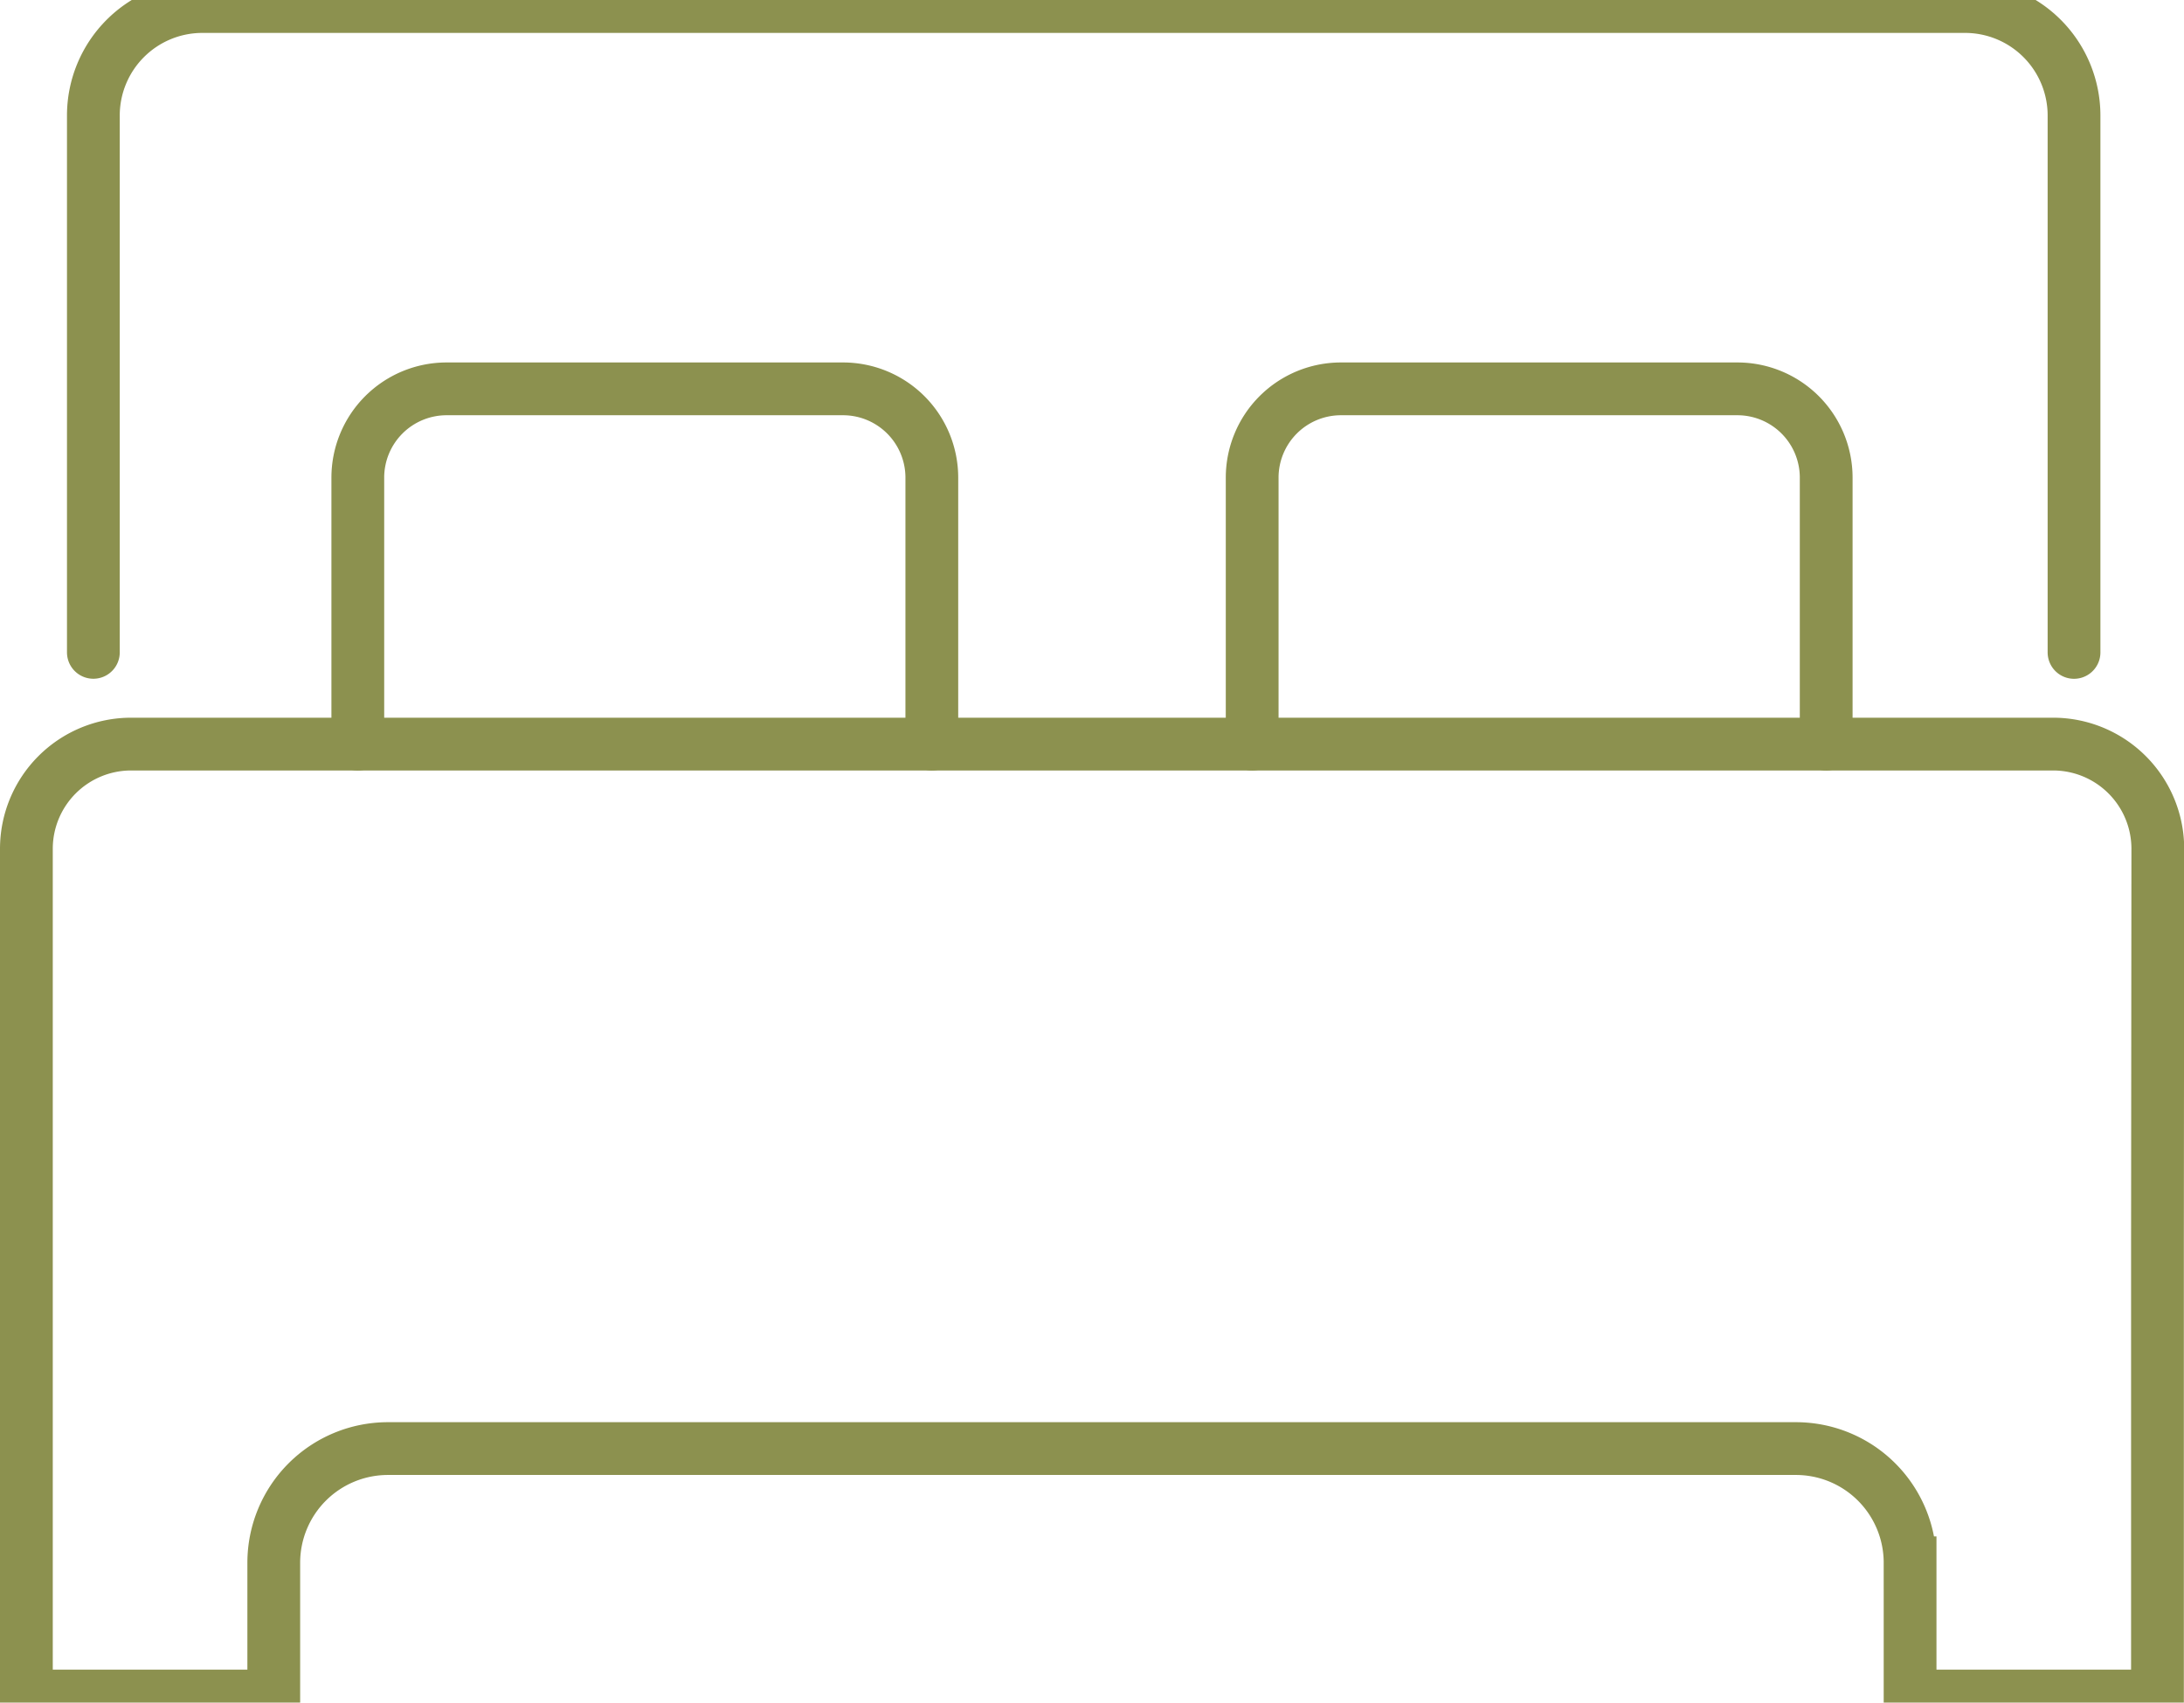
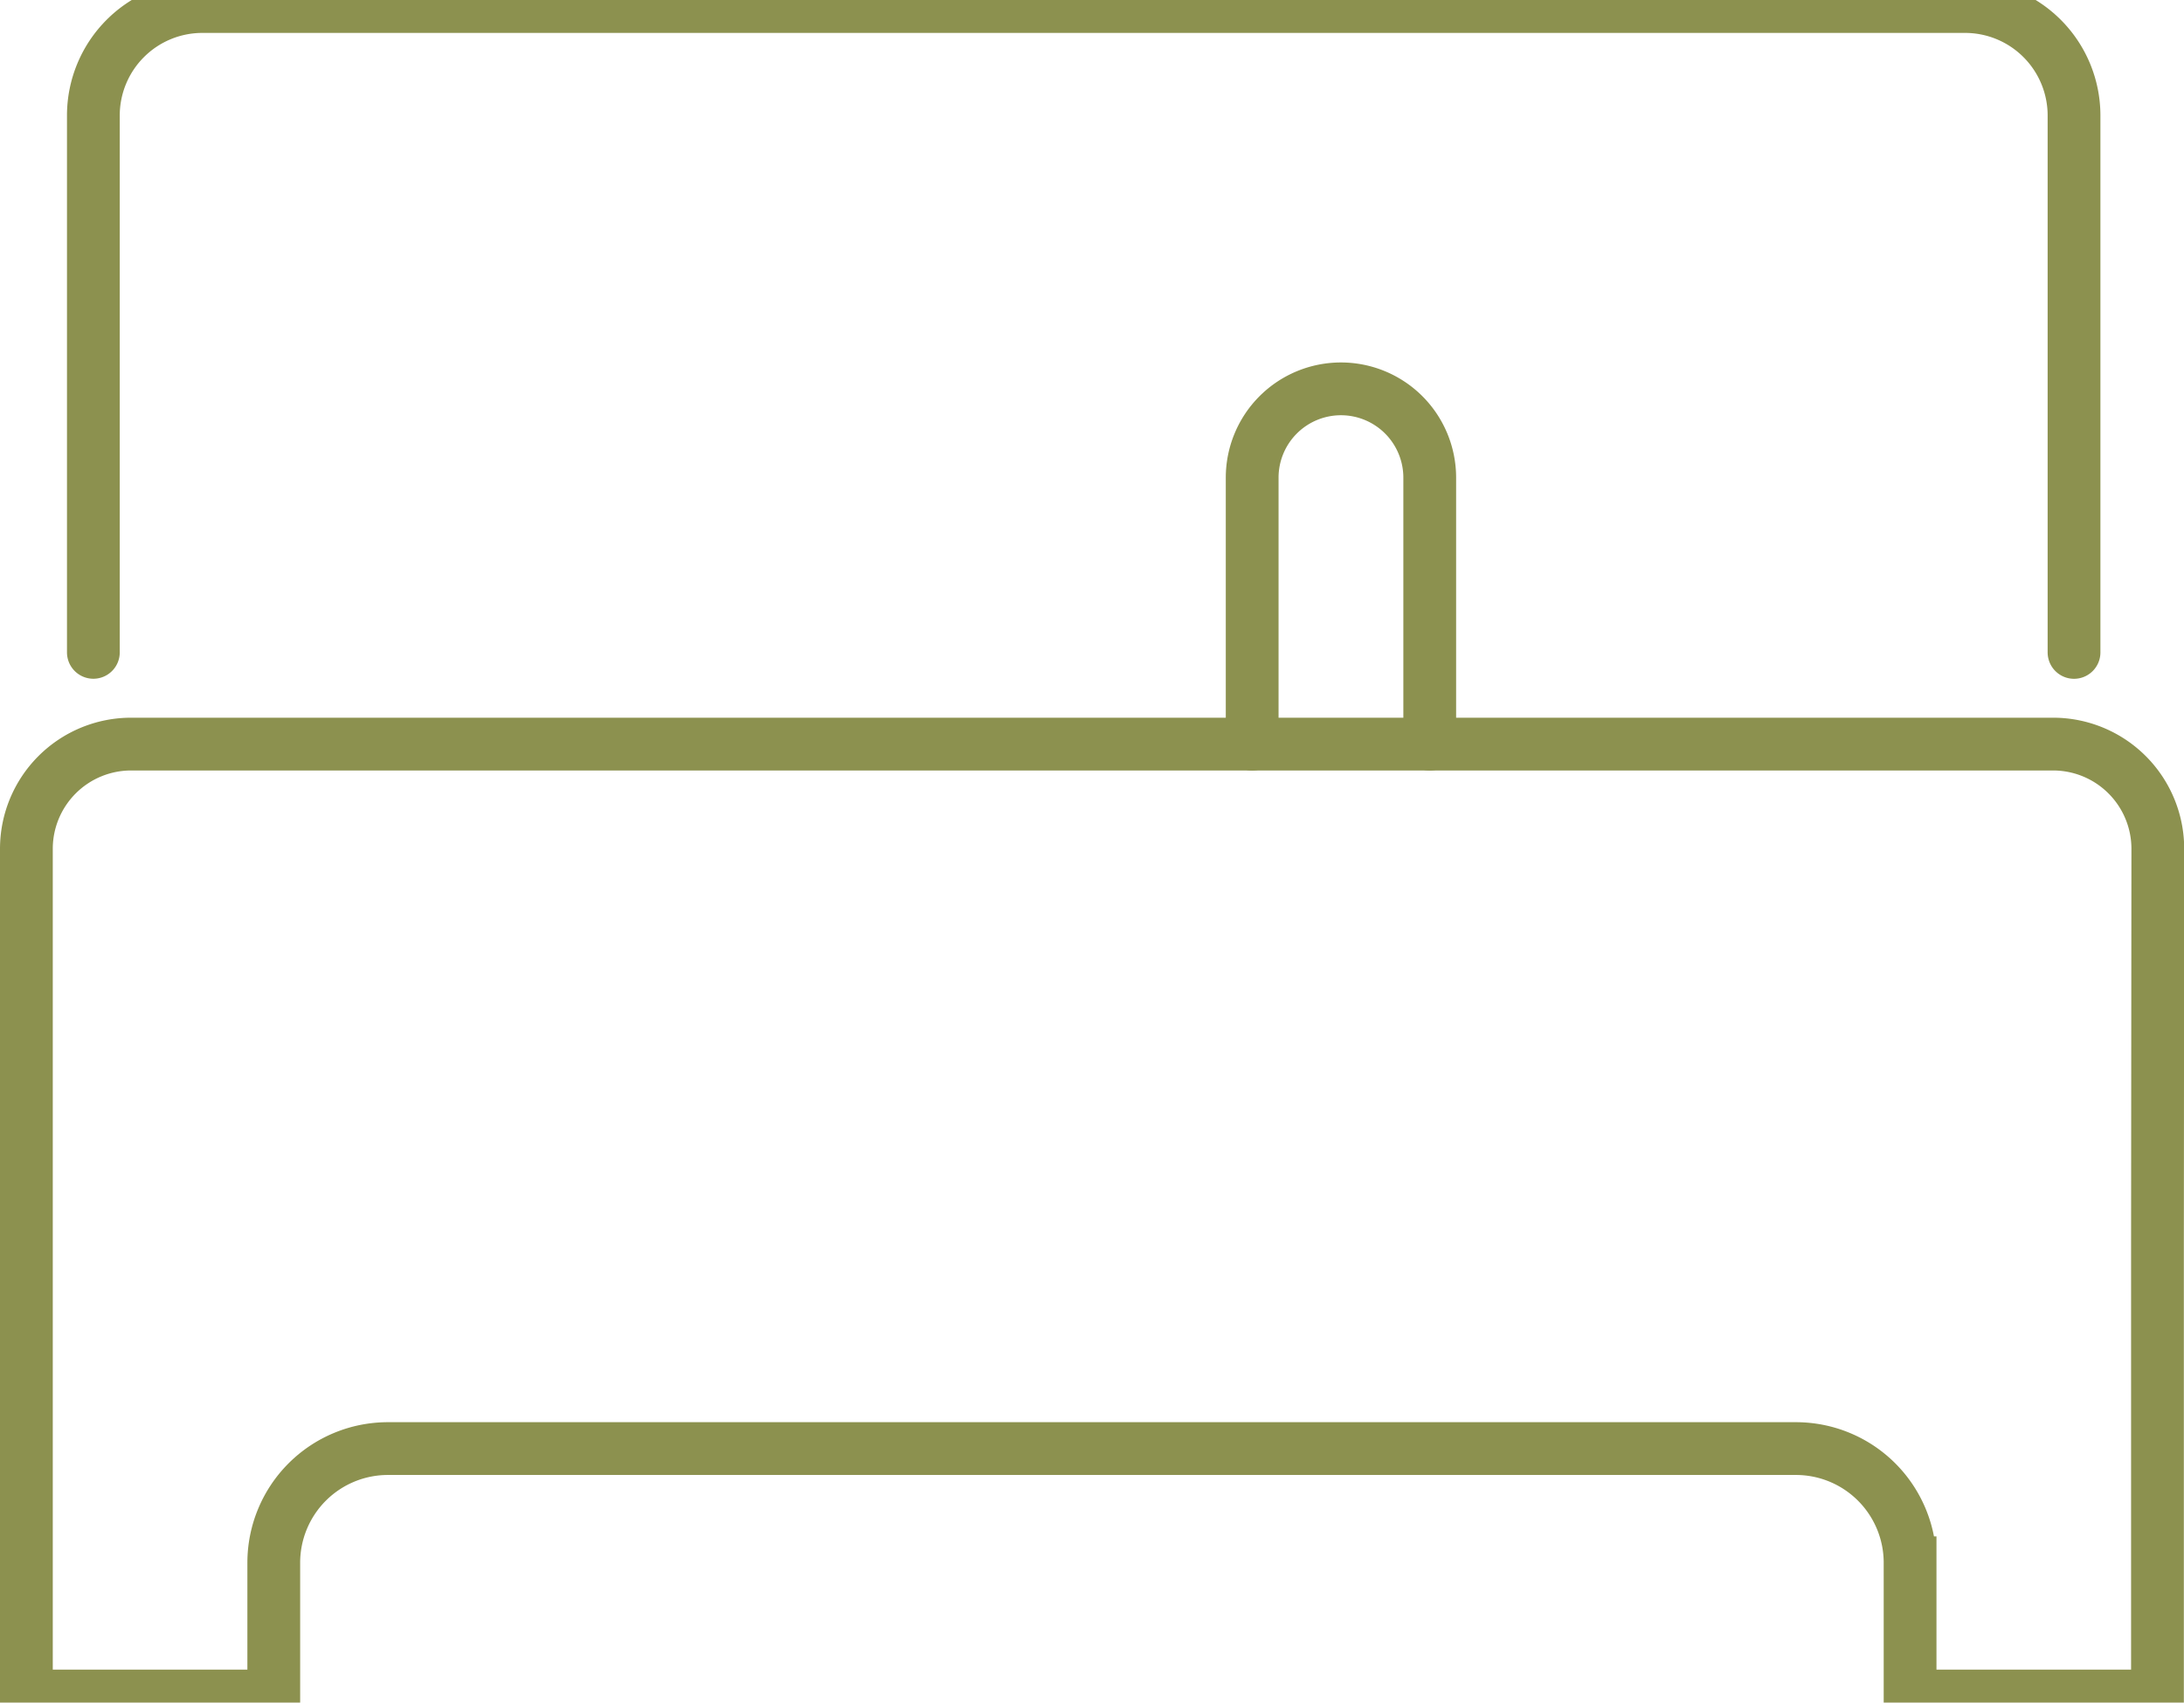
<svg xmlns="http://www.w3.org/2000/svg" preserveAspectRatio="xMidYMid slice" width="68px" height="53px" viewBox="0 0 43.789 34.924">
  <g id="Gruppe_8410" data-name="Gruppe 8410" transform="translate(-683.743 -1360.787)">
    <path id="Pfad_7087" data-name="Pfad 7087" d="M725.327,1374.262V1363.5a2.185,2.185,0,0,0-2.186-2.185H687.8a2.185,2.185,0,0,0-2.185,2.185v10.761" fill="none" stroke="#8c914f" stroke-linecap="round" stroke-miterlimit="10" stroke-width="1.058" />
-     <path id="Pfad_7088" data-name="Pfad 7088" d="M690.917,1376.1v-5.341a1.78,1.78,0,0,1,1.78-1.78h7.949a1.78,1.78,0,0,1,1.78,1.78v5.341" fill="none" stroke="#8c914f" stroke-linecap="round" stroke-miterlimit="10" stroke-width="1.058" />
-     <path id="Pfad_7089" data-name="Pfad 7089" d="M708.849,1376.1v-5.341a1.78,1.78,0,0,1,1.78-1.78h7.949a1.78,1.78,0,0,1,1.78,1.78v5.341" fill="none" stroke="#8c914f" stroke-linecap="round" stroke-miterlimit="10" stroke-width="1.058" />
+     <path id="Pfad_7089" data-name="Pfad 7089" d="M708.849,1376.1v-5.341a1.78,1.78,0,0,1,1.78-1.78a1.78,1.78,0,0,1,1.78,1.78v5.341" fill="none" stroke="#8c914f" stroke-linecap="round" stroke-miterlimit="10" stroke-width="1.058" />
    <path id="Pfad_7090" data-name="Pfad 7090" d="M727,1386.111v9.071h-4.96v-2.671a2.289,2.289,0,0,0-2.289-2.289H691.521a2.289,2.289,0,0,0-2.289,2.289v2.671h-4.96V1378.2a2.1,2.1,0,0,1,2.1-2.1h38.535a2.1,2.1,0,0,1,2.1,2.1Z" fill="none" stroke="#8c914f" stroke-linecap="round" stroke-miterlimit="10" stroke-width="1.058" />
  </g>
</svg>